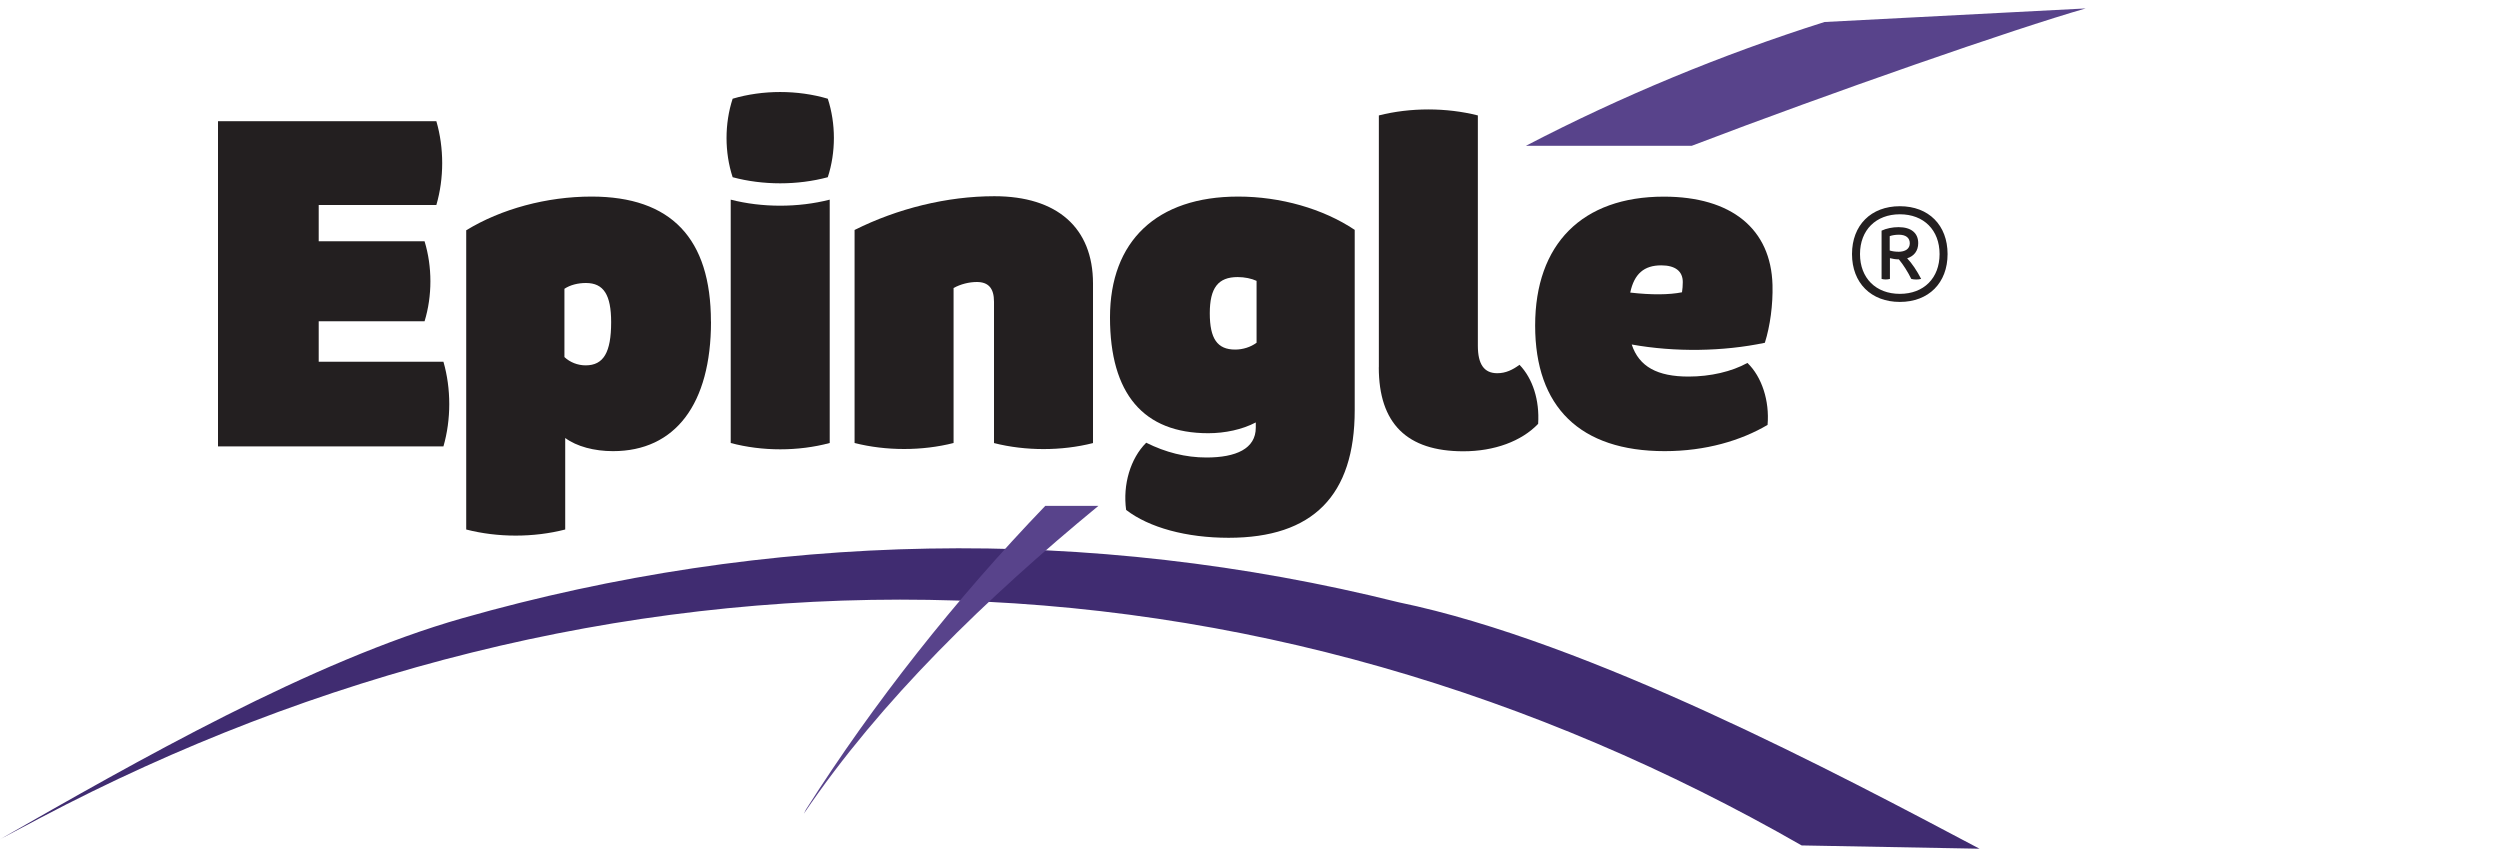
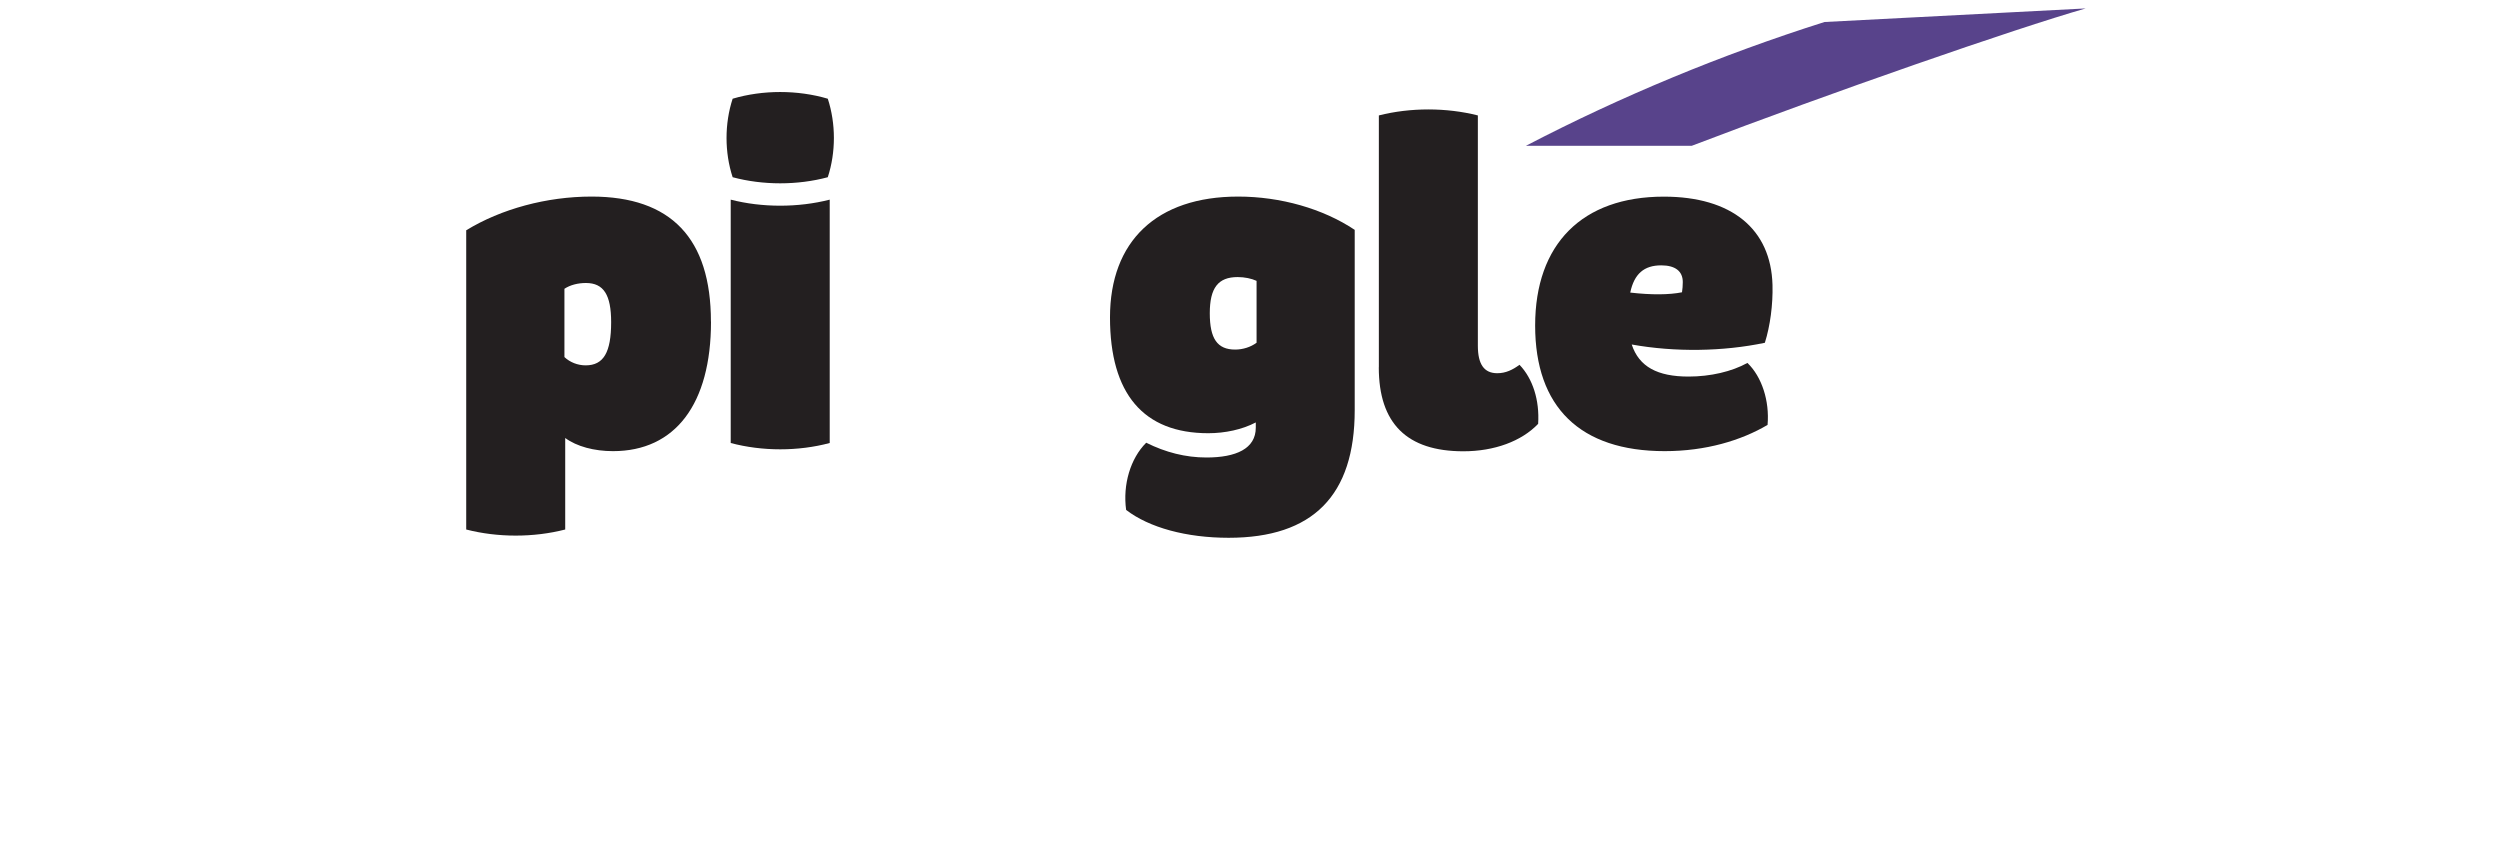
<svg xmlns="http://www.w3.org/2000/svg" id="Layer_1" data-name="Layer 1" viewBox="0 0 350 120">
  <defs>
    <style>
      .cls-1 {
        fill: #402c71;
      }

      .cls-1, .cls-2, .cls-3 {
        stroke-width: 0px;
      }

      .cls-2 {
        fill: #231f20;
      }

      .cls-3 {
        fill: #58438b;
      }
    </style>
  </defs>
  <g id="Epingle">
-     <path class="cls-1" d="m0,117.5c19.01-10.86,43.61-24.95,64.77-30.96,21.15-6.02,43.13-9.35,65.23-9.74,22.1-.4,44.29,2.15,65.81,7.52,26.87,5.56,61.67,24.11,81.32,34.5l-24.9-.46c-18.51-10.61-38.27-19.11-58.83-24.97-20.56-5.87-41.92-9.07-63.38-9.41-21.47-.35-43.02,2.17-63.95,7.37-20.94,5.19-41.27,13.05-60.44,23.16l-5.62,2.98h0Z" />
-     <path class="cls-3" d="m146.35,70.81c-12.64,13.15-24.05,27.61-33.51,42.51l-.3.6c10.74-15.88,25.62-30.25,41.24-43.1h-7.43Z" />
    <path class="cls-3" d="m236.85,20.41c19.34-7.39,45.33-16.43,55.15-19.23l-36.57,1.9c-14.41,4.57-28.42,10.37-41.8,17.33h23.22Z" />
-     <path class="cls-2" d="m62.08,62.5h-31.56V16.97h30.57c1.09,3.73,1.09,8,0,11.73h-16.47v5.08h14.82c1.09,3.56,1.09,7.64,0,11.2h-14.82v5.66h17.46c1.09,3.77,1.09,8.09,0,11.86h0Z" />
    <path class="cls-2" d="m79.02,40.42v9.57c.78.74,1.87,1.16,2.97,1.16,2.5,0,3.57-1.8,3.57-6.04,0-3.82-1.04-5.49-3.53-5.49-1.14,0-2.21.28-3.01.81h0Zm20.52,4.62c0,11.52-5,18.12-13.72,18.12-2.63,0-5.07-.65-6.69-1.84v12.81c-4.41,1.14-9.45,1.14-13.86,0v-41.89c4.9-3,11.29-4.72,17.54-4.72,11.15,0,16.72,5.86,16.72,17.51h0Z" />
    <path class="cls-2" d="m102.3,27.95c4.4,1.13,9.45,1.13,13.86,0v34.07c-4.4,1.18-9.45,1.18-13.86,0V27.95h0Zm.27-14.13c4.23-1.25,9.08-1.25,13.32,0,1.14,3.49,1.14,7.5,0,10.99-4.23,1.14-9.09,1.14-13.32,0-1.14-3.49-1.14-7.5,0-10.99h0Z" />
-     <path class="cls-2" d="m119.65,32.19c6-3,12.94-4.72,19.56-4.72,8.78,0,13.81,4.41,13.81,12.22v22.34c-4.4,1.12-9.45,1.12-13.86,0v-19.79c0-1.88-.78-2.76-2.4-2.76-1.07,0-2.26.29-3.26.84v21.7c-4.4,1.12-9.45,1.12-13.86,0v-29.84h0Z" />
    <path class="cls-2" d="m175.92,47.99v-8.67c-.71-.33-1.68-.53-2.65-.53-2.73,0-3.9,1.51-3.9,5.07s1.06,5.08,3.55,5.08c1.09,0,2.18-.35,2.99-.95h0Zm-18.26,23.41c-.49-3.55.6-7.22,2.81-9.42,2.7,1.35,5.51,2.07,8.43,2.07,4.15,0,6.91-1.23,6.91-4.18v-.73c-1.9,1-4.32,1.51-6.65,1.51-9.08,0-13.76-5.52-13.76-16.21s6.54-16.92,17.94-16.92c5.94,0,11.89,1.7,16.32,4.66v25.24c0,11.95-5.85,17.87-17.65,17.87-5.9,0-11.13-1.42-14.35-3.9h0Z" />
    <path class="cls-2" d="m193.04,51.41V16.16c4.4-1.12,9.45-1.12,13.86,0v32.24c0,2.6.87,3.85,2.72,3.85,1.18,0,2.15-.47,3.11-1.18,1.86,1.94,2.82,4.95,2.61,8.27-2.33,2.44-6.14,3.84-10.47,3.84-7.91,0-11.84-3.9-11.84-11.75h0Z" />
    <path class="cls-2" d="m228.23,40.96c2.94.34,5.47.32,7.25-.04.07-.44.11-.96.11-1.43,0-1.52-1.05-2.34-3.02-2.34-2.39,0-3.78,1.17-4.34,3.82h0Zm19.24,18.52c-3.71,2.19-8.66,3.68-14.41,3.68-11.86,0-18.14-6.18-18.14-17.58s6.57-18.05,18.02-18.05c9.46,0,15,4.51,15.21,12.37.07,2.74-.32,5.71-1.07,8.09-5.86,1.23-12.57,1.33-18.64.24,1.03,3.12,3.61,4.49,7.96,4.49,3.06,0,6.06-.7,8.24-1.91,2.02,1.94,3.11,5.32,2.82,8.67h0Z" />
-     <path class="cls-2" d="m265.74,35.25c1.04,0,1.63-.43,1.63-1.19s-.55-1.2-1.52-1.2c-.47,0-.94.07-1.29.2v2.01c.34.11.77.17,1.18.17h0Zm1.26.91c.68.71,1.38,1.76,1.96,2.89-.44.11-.94.11-1.38,0-.49-.99-1.1-1.97-1.74-2.74-.43,0-.9-.07-1.25-.17v2.91c-.38.1-.8.1-1.17,0v-6.76c.66-.31,1.53-.49,2.37-.49,1.76,0,2.76.81,2.76,2.24,0,1.06-.57,1.81-1.54,2.12h0Zm4.54-.59c0-3.36-2.21-5.57-5.56-5.57s-5.58,2.21-5.58,5.57,2.22,5.57,5.58,5.57,5.56-2.21,5.56-5.57h0Zm1.12,0c0,4.04-2.65,6.7-6.68,6.7s-6.7-2.66-6.7-6.7,2.66-6.7,6.7-6.7,6.68,2.66,6.68,6.7h0Z" />
  </g>
</svg>